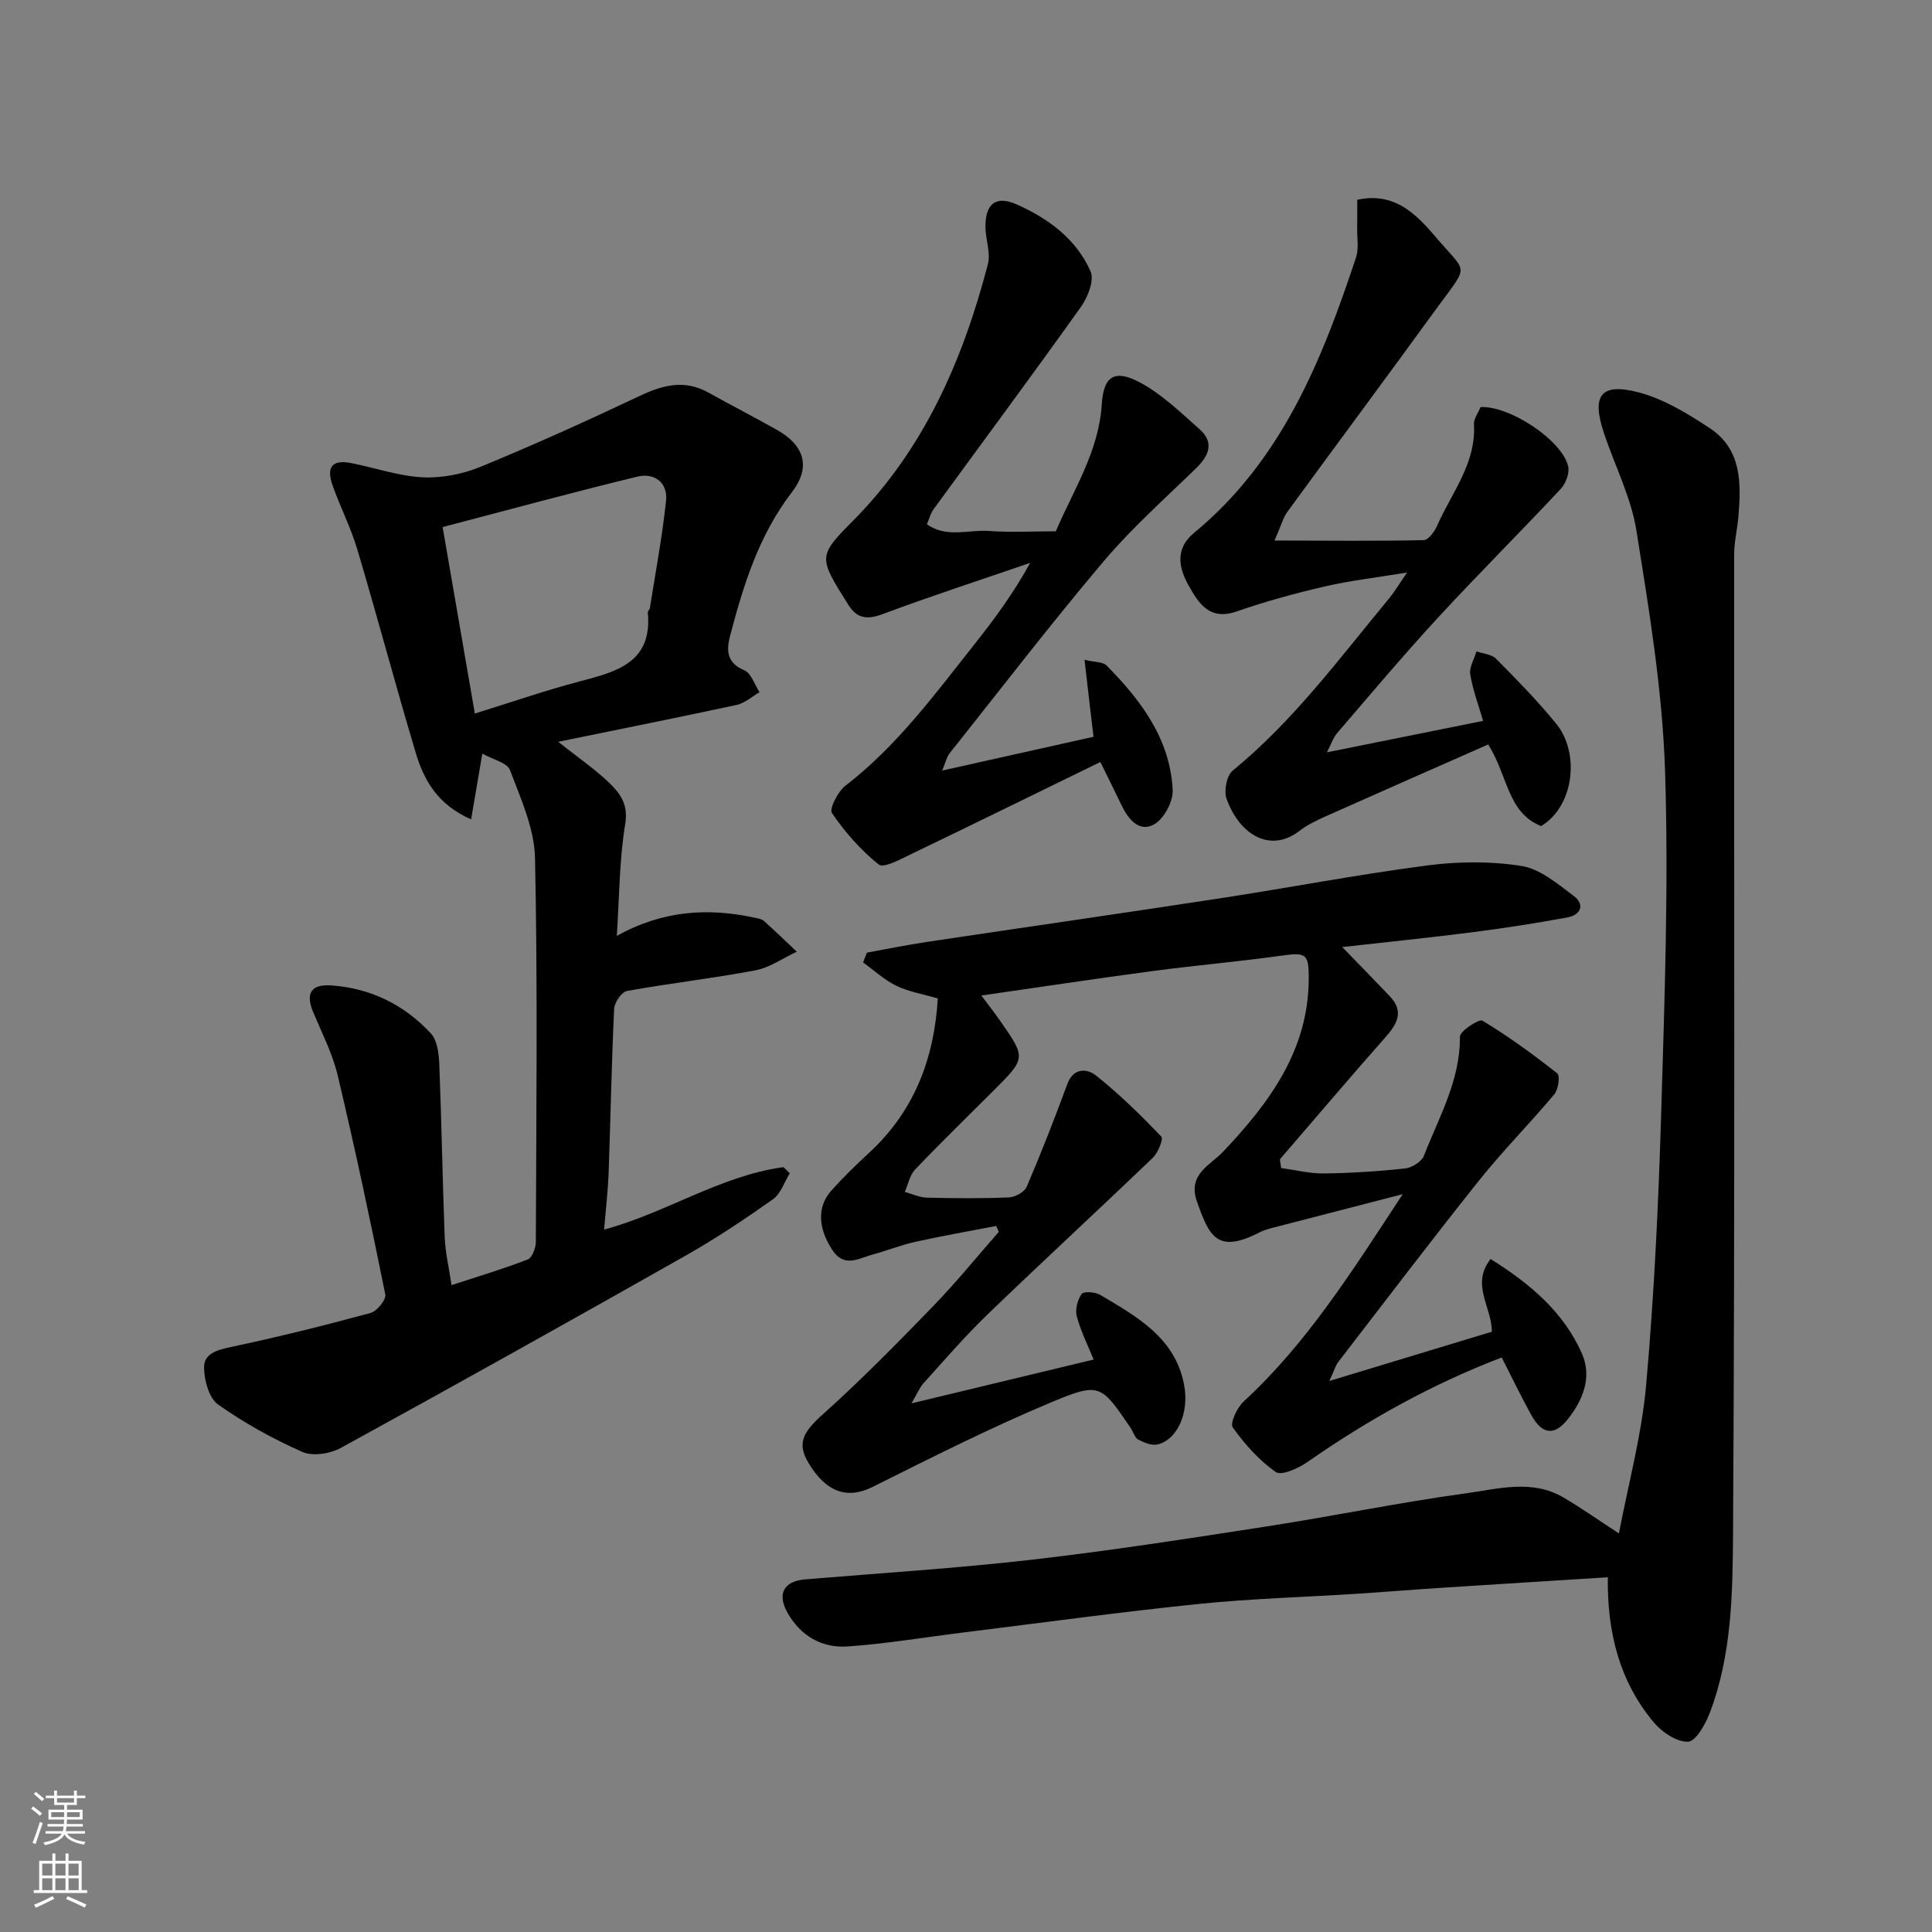
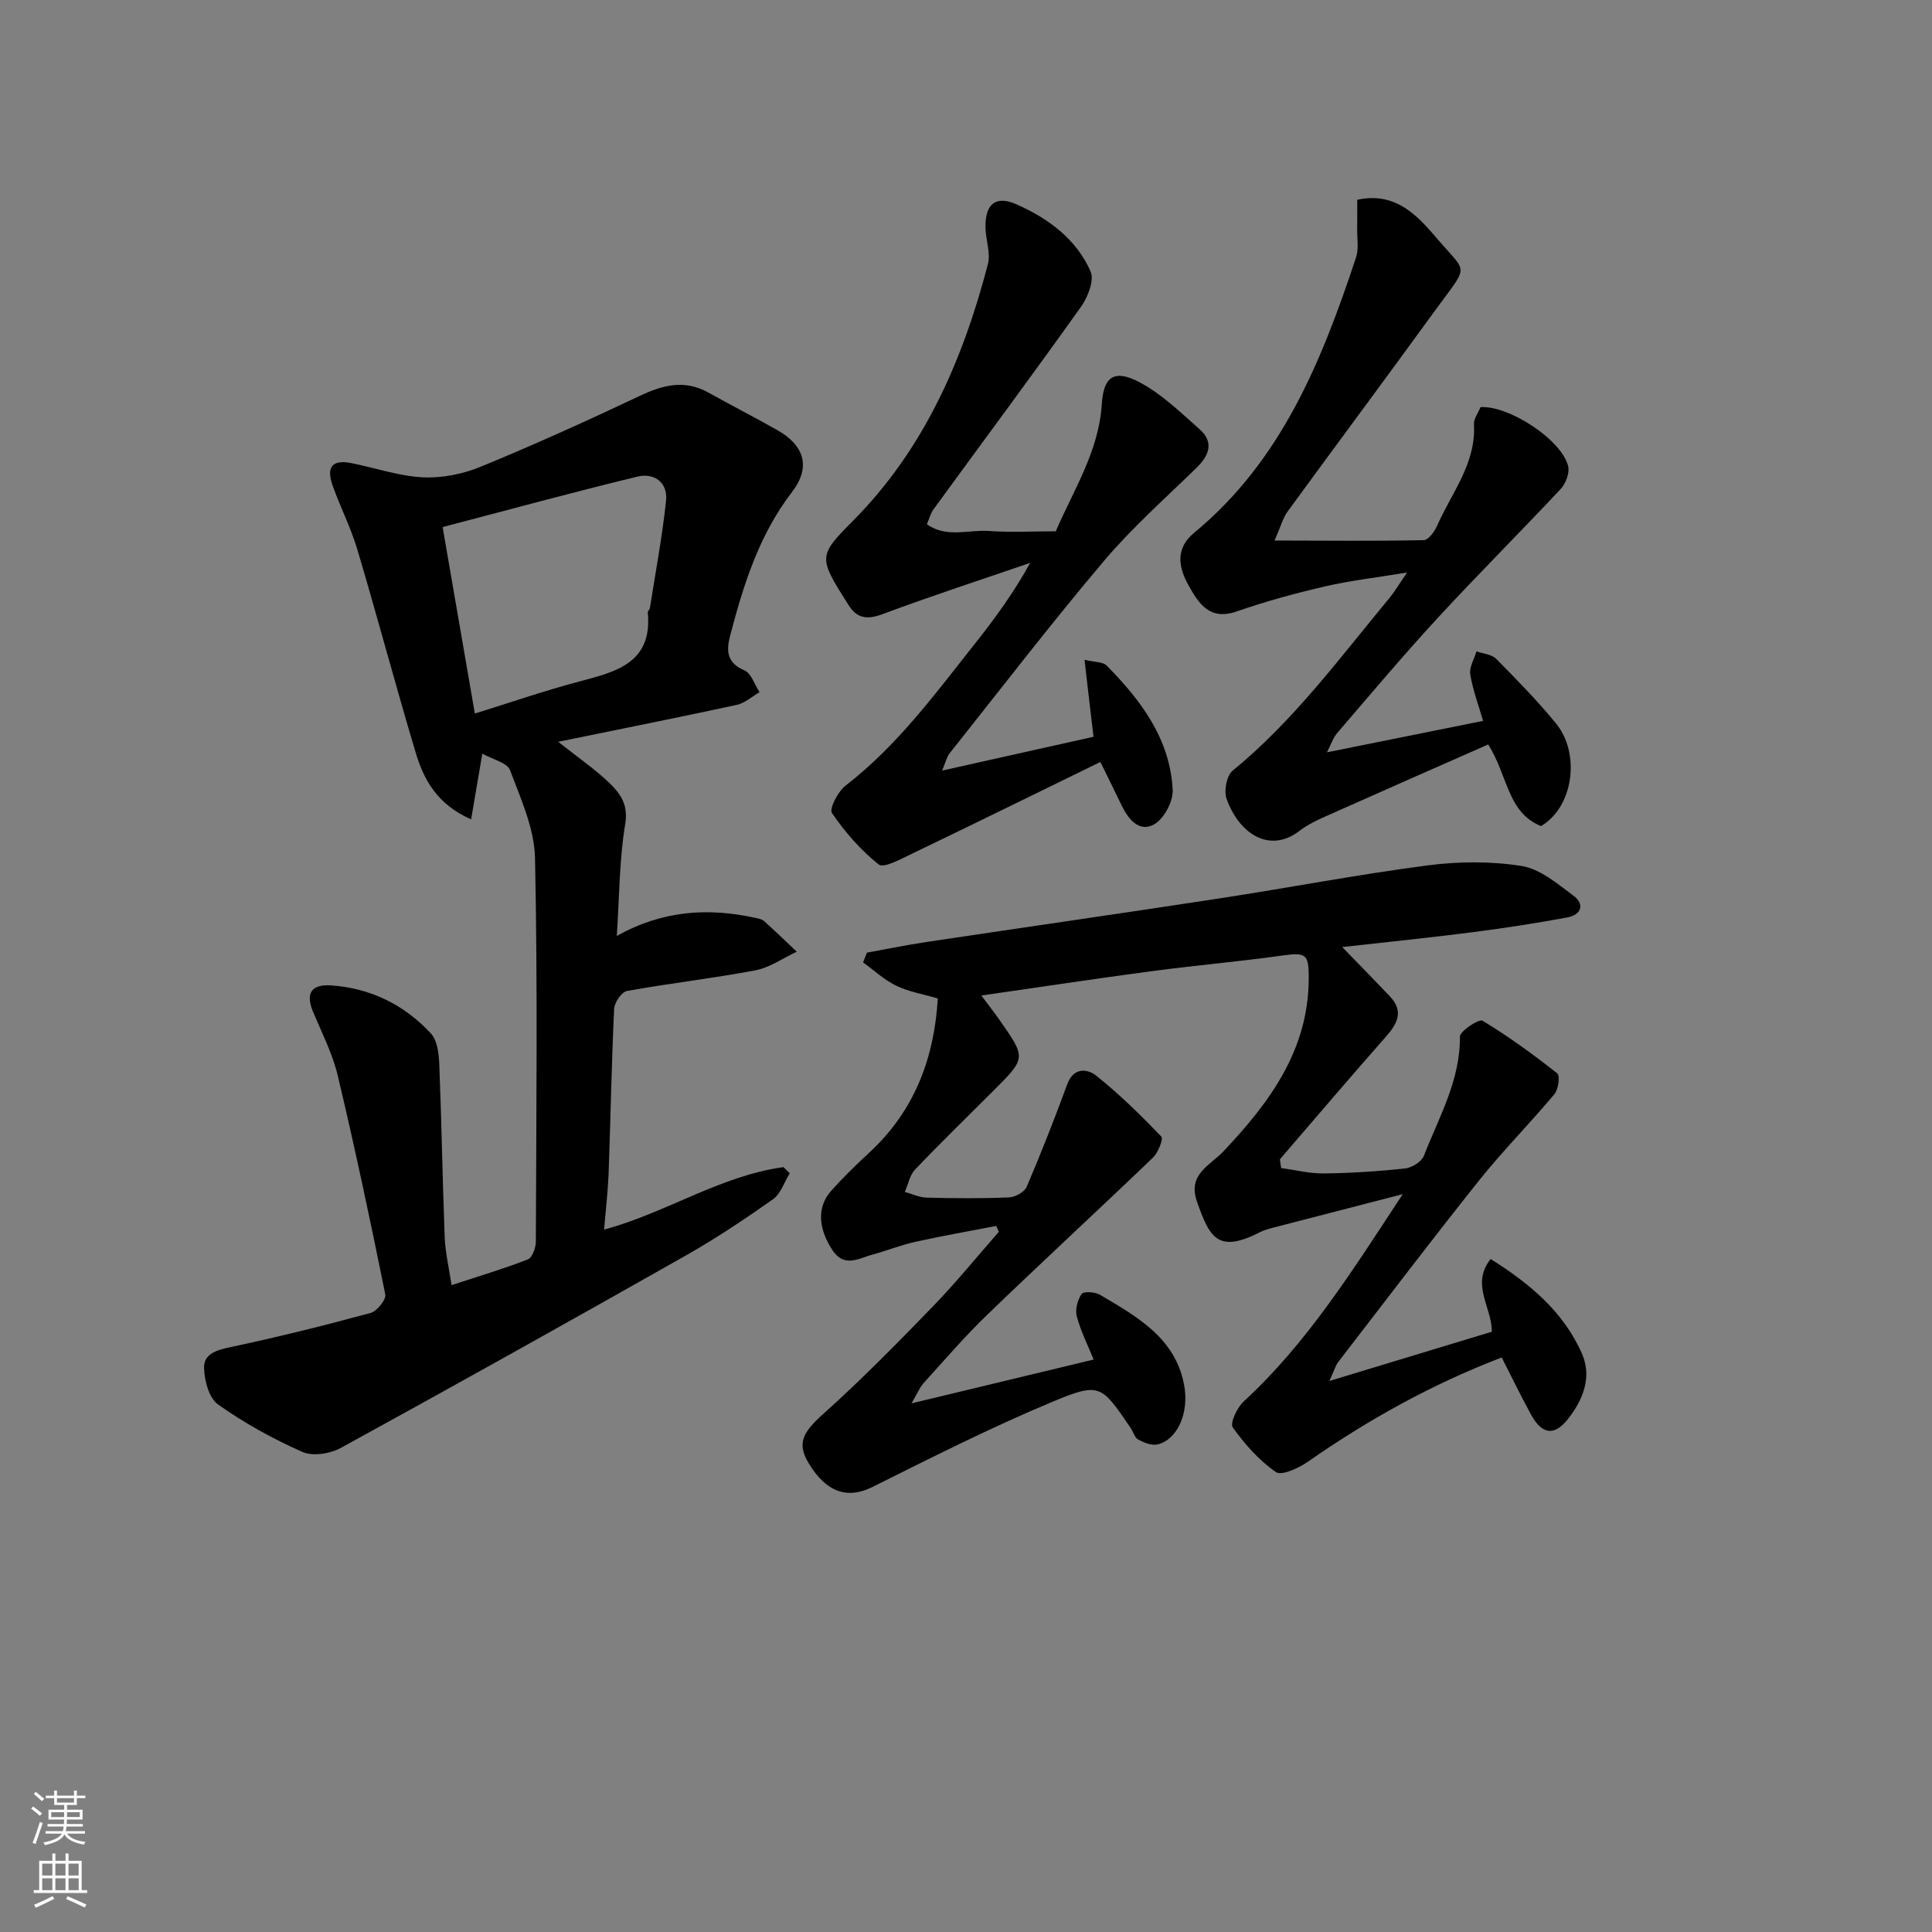
<svg xmlns="http://www.w3.org/2000/svg" enable-background="new 0 0 400 400" viewBox="0 0 400 400">
  <rect x="0" y="0" width="400" height="400" fill="#808080" stroke="none" />
  <g fill="#010000">
    <path d="m125.08 254.57c12.81-3.44 24.01-11.13 37.13-12.93.43.43.87.85 1.3 1.28-1.14 1.83-1.86 4.24-3.48 5.38-5.85 4.13-11.84 8.13-18.07 11.66-23.72 13.43-47.51 26.72-71.41 39.82-2.2 1.21-5.81 1.77-7.96.82-6.09-2.7-12.02-5.97-17.45-9.82-1.88-1.33-2.85-5-2.89-7.62-.05-2.93 2.71-3.67 5.58-4.28 9.7-2.05 19.33-4.45 28.9-7.05 1.32-.36 3.26-2.76 3.04-3.84-3.06-15.14-6.27-30.26-9.84-45.29-1.08-4.54-3.28-8.83-5.1-13.18-1.63-3.88-.39-5.78 3.73-5.5 8.17.56 15.13 4 20.64 9.93 1.35 1.44 1.66 4.22 1.75 6.41.48 11.93.66 23.87 1.12 35.79.13 3.23.9 6.43 1.42 9.92 5.36-1.76 10.65-3.33 15.77-5.31.92-.35 1.67-2.39 1.68-3.65.09-26.49.39-52.99-.17-79.48-.13-6.12-2.96-12.28-5.18-18.19-.58-1.54-3.54-2.18-5.73-3.41-.87 5.09-1.54 9-2.32 13.61-6.98-3.07-9.78-8.15-11.46-13.76-4.19-14-7.94-28.14-12.11-42.15-1.34-4.5-3.52-8.75-5.1-13.19-1.38-3.9-.07-5.43 3.85-4.66 4.94.97 9.82 2.69 14.78 2.94 3.98.2 8.31-.66 12.03-2.19 11.11-4.57 22.08-9.53 32.94-14.67 4.79-2.27 9.27-3.42 14.18-.69 4.71 2.62 9.51 5.09 14.2 7.73 5.74 3.23 7.09 7.72 3.09 12.92-6.84 8.9-10.03 19.24-12.8 29.79-.77 2.94-.7 5.53 2.95 7.06 1.44.6 2.13 2.97 3.17 4.54-1.57.9-3.04 2.26-4.73 2.63-12.03 2.6-24.1 5-36.97 7.64 4.15 3.29 7.65 5.67 10.64 8.56 2.21 2.15 3.91 4.42 3.25 8.43-1.23 7.43-1.21 15.06-1.75 23.2 9.53-5.31 18.95-5.87 28.66-3.74.63.14 1.37.25 1.81.65 2.31 2.07 4.54 4.23 6.79 6.36-2.84 1.32-5.55 3.28-8.53 3.85-8.82 1.67-17.77 2.68-26.61 4.28-1.12.2-2.61 2.38-2.67 3.7-.54 11.42-.74 22.86-1.15 34.29-.16 3.74-.61 7.47-.92 11.41zm-26.77-106.84c7.43-2.3 14.5-4.76 21.73-6.66 7.66-2.02 15.07-3.89 14.08-14.28-.03-.28.38-.57.43-.88 1.17-7.41 2.56-14.79 3.35-22.24.4-3.81-2.48-5.83-5.94-4.99-13.37 3.24-26.65 6.87-40.32 10.44 2.27 13.2 4.44 25.71 6.67 38.61z" />
    <path d="m179.5 197.23c4.1-.74 8.19-1.58 12.31-2.2 20.21-3.03 40.44-5.93 60.63-9.02 14.37-2.2 28.66-4.95 43.06-6.83 6.42-.84 13.15-.9 19.51.11 3.83.6 7.43 3.66 10.74 6.14 2.42 1.8 1.64 3.98-1.27 4.52-6.42 1.18-12.87 2.19-19.34 3.02-9.06 1.16-18.16 2.09-27.25 3.11 3.38 3.48 6.65 6.81 9.86 10.19 2.95 3.1 1.57 5.67-.85 8.41-7.39 8.37-14.62 16.88-21.91 25.34.08.6.16 1.2.25 1.81 2.95.4 5.9 1.15 8.85 1.12 5.6-.07 11.22-.43 16.79-1.03 1.42-.15 3.43-1.38 3.91-2.6 3.11-8 7.55-15.61 7.47-24.68-.01-1.17 3.96-3.75 4.67-3.32 5.4 3.26 10.53 7 15.48 10.91.61.48.24 3.32-.59 4.31-5.08 6.07-10.68 11.71-15.61 17.88-9.9 12.41-19.5 25.06-29.19 37.63-.47.61-.68 1.43-1.79 3.87 12.13-3.68 22.95-6.96 33.64-10.2 0-5.19-4.42-9.78-.25-15.05 8.09 5.07 15.1 10.91 18.91 19.6 2.12 4.84.22 9.56-2.89 13.51-2.84 3.6-5.38 3.23-7.64-.88-2.12-3.86-4.03-7.82-6.09-11.85-14.53 5.57-27.68 12.91-40.15 21.6-1.89 1.32-5.43 2.94-6.61 2.12-3.47-2.41-6.44-5.77-8.92-9.24-.61-.86.89-4.11 2.25-5.36 13.09-12.04 22.42-26.92 32.94-42.93-9.76 2.52-18.28 4.71-26.81 6.93-.94.25-1.91.5-2.77.95-8.84 4.54-10.45.89-13.01-6.31-2.02-5.7 2.71-7.52 5.41-10.37 9.6-10.15 17.66-20.99 17.72-35.8.02-5.33-.57-5.49-5.97-4.74-8.77 1.22-17.6 1.98-26.37 3.15-11.72 1.56-23.41 3.33-35.44 5.06 1.55 2.08 2.75 3.61 3.86 5.2 5.41 7.74 5.41 7.75-1.37 14.52-5.42 5.42-10.92 10.76-16.21 16.31-1.11 1.16-1.44 3.07-2.13 4.64 1.52.41 3.03 1.14 4.56 1.18 5.66.14 11.34.19 16.99-.05 1.29-.05 3.21-1.1 3.68-2.18 3-7.01 5.78-14.12 8.41-21.27 1.3-3.53 4.18-3.19 5.94-1.79 4.82 3.83 9.25 8.19 13.53 12.64.47.49-.67 3.34-1.75 4.38-11.36 10.9-22.94 21.56-34.27 32.49-4.64 4.47-8.86 9.39-13.19 14.17-.84.93-1.32 2.18-2.51 4.2 13.21-3.18 25.47-6.13 37.71-9.07-1.16-2.85-2.65-5.8-3.49-8.93-.38-1.41.15-3.41.99-4.64.4-.58 2.79-.45 3.81.16 7.59 4.48 15.54 8.88 17.4 18.56 1.16 6.01-1.48 11.48-5.47 12.42-1.21.29-2.81-.36-4.01-1-.74-.4-1.03-1.61-1.58-2.42-6.1-8.95-6.34-9.52-16.41-5.31-12.59 5.27-24.82 11.45-37.05 17.55-5.1 2.54-9.51 1.2-13.21-4.95-2.48-4.13-1.17-6.42 3.08-10.22 7.86-7.04 15.28-14.61 22.63-22.19 4.79-4.94 9.14-10.31 13.68-15.48-.18-.4-.37-.81-.55-1.21-5.58 1.08-11.19 2.06-16.74 3.29-3.01.67-5.9 1.83-8.88 2.64-2.87.78-5.85 2.82-8.33-.99-2.9-4.45-3.2-8.88-.19-12.24 2.44-2.73 5.07-5.3 7.76-7.78 9.39-8.63 13.54-19.49 14.29-32.02-3.14-.92-6.06-1.4-8.61-2.64-2.48-1.2-4.58-3.18-6.85-4.82.26-.71.53-1.37.8-2.03z" />
-     <path d="m332.88 326.56c-11.7.74-23.02 1.43-34.34 2.17-5.92.38-11.83.87-17.75 1.25-10.86.7-21.77.99-32.59 2.1-16.13 1.65-32.2 3.86-48.29 5.85-8.12 1-16.22 2.37-24.37 2.95-5.41.38-9.87-2.21-12.57-7.12-2.11-3.83-.62-6.4 3.67-6.76 15.73-1.32 31.5-2.3 47.18-4.1 16.24-1.87 32.41-4.39 48.56-6.89 13.71-2.12 27.31-4.94 41.04-6.82 6.68-.91 13.73-3 20.28.85 3.74 2.2 7.29 4.71 11.48 7.44 1.93-10.16 4.72-20.38 5.64-30.76 1.65-18.57 2.54-37.23 3.1-55.87.7-23.75 1.58-47.55.81-71.28-.54-16.63-3.29-33.24-5.93-49.72-1.11-6.96-4.53-13.55-6.77-20.34-2.54-7.7-.57-10.33 7.29-8.26 5.19 1.37 10.11 4.39 14.67 7.4 6.6 4.35 6.52 11.37 5.93 18.3-.22 2.61-.87 5.2-.88 7.81-.05 67.48.18 134.97-.23 202.45-.08 12.51-.23 25.34-4.8 37.38-.9 2.36-2.9 5.95-4.51 6.01-2.36.09-5.42-1.98-7.12-4.02-6.98-8.36-9.64-18.35-9.5-30.02z" />
    <path d="m224.54 136.6c2.19.53 3.81.42 4.55 1.17 7.12 7.21 13.17 15.2 13.7 25.77.12 2.4-1.8 6-3.85 7.14-3.09 1.72-5.35-1.07-6.74-3.97-1.24-2.6-2.53-5.17-4.38-8.95-13.25 6.47-26.21 12.84-39.23 19.1-2.16 1.04-5.63 2.94-6.65 2.13-3.73-2.97-6.99-6.7-9.69-10.65-.61-.89 1.24-4.48 2.83-5.7 10.71-8.27 18.59-19.05 26.86-29.49 4.06-5.12 7.91-10.39 11.36-16.62-10.21 3.51-20.47 6.85-30.58 10.62-3.16 1.18-5.27.92-7.03-1.86-6.28-9.93-6.39-10.11.93-17.48 14.71-14.82 22.73-33.27 27.91-53.1.61-2.35-.46-5.1-.5-7.66-.06-4.83 2.12-6.66 6.46-4.73 6.54 2.9 12.35 7.17 15.3 13.87.81 1.83-.56 5.33-1.97 7.31-10.04 14.1-20.37 27.99-30.57 41.98-.56.76-.79 1.76-1.35 3.06 4.07 2.91 8.64 1.08 12.86 1.39 4.47.33 8.98.07 13.83.07 3.69-8.61 8.92-16.55 9.53-26.38.36-5.72 2.63-7.21 7.79-4.49 4.58 2.42 8.49 6.23 12.43 9.72 3.06 2.7 2.03 5.42-.64 8.03-6.49 6.33-13.32 12.38-19.15 19.27-10.99 13-21.37 26.52-31.97 39.85-.58.73-.78 1.78-1.52 3.54 10.96-2.45 21.22-4.74 31.34-7-.6-5-1.19-10.1-1.86-15.94z" />
    <path d="m274.73 155.76c11.06-2.23 21.53-4.34 32.33-6.51-.89-3.08-2.1-6.29-2.66-9.6-.25-1.48.82-3.18 1.29-4.79 1.38.49 3.14.6 4.06 1.53 4.3 4.35 8.61 8.73 12.46 13.47 4.95 6.09 3.66 17.13-3.15 21.17-6.97-2.79-6.85-10.4-10.94-16.9-11.13 4.91-22.36 9.84-33.56 14.84-1.93.86-3.9 1.8-5.56 3.08-5.88 4.53-12.28.98-15.05-6.66-.59-1.63.01-4.81 1.24-5.82 12.63-10.32 22.2-23.36 32.48-35.76 1.03-1.24 1.85-2.66 3.65-5.28-6.4 1.06-11.75 1.67-16.96 2.87-6.16 1.43-12.31 3.1-18.28 5.18-5.62 1.96-7.85-1.55-10-5.38-2.15-3.82-2.73-7.69 1.15-10.89 18.11-14.93 26.43-35.62 33.52-57 .6-1.81.21-3.96.24-5.95.03-1.96.01-3.93.01-5.99 8.53-1.9 13.15 4.14 17.21 8.81 5.72 6.6 5.81 4.6-1.25 14.32-10.08 13.88-20.32 27.63-30.43 41.48-.89 1.22-1.27 2.8-2.65 5.93 11.15.02 21.02.13 30.89-.08.97-.02 2.25-1.78 2.78-3 2.99-6.81 8.07-12.86 7.62-20.97-.07-1.17.89-2.39 1.36-3.57 5.92-.36 16.86 6.81 18.14 12.25.33 1.4-.5 3.58-1.55 4.7-8.39 8.97-17.1 17.64-25.42 26.66-7.14 7.74-13.93 15.81-20.8 23.81-.9 1.02-1.33 2.44-2.17 4.05z" />
  </g>
  <path d="m6.44 374.46.42-.45c.65.47 1.27.95 1.85 1.44l-.45.49c-.65-.56-1.25-1.06-1.82-1.48m.93 7.33-.63-.26c.55-1.36 1.05-2.8 1.52-4.33.19.1.38.19.59.27-.46 1.29-.95 2.73-1.48 4.32m-.38-10.38.44-.42c.43.34 1.01.82 1.74 1.44l-.49.49c-.53-.51-1.09-1.01-1.69-1.51m2.5.35h1.72v-1.04h.59v1.04h3.52v-1.04h.59v1.04h1.75v.53h-1.75v1.42h-2.03v.97h3.22v2.03h-3.24c0 .35-.01.66-.03.93h3.32v.53h-3.37c-.03.27-.08.58-.15.94h3.96v.53h-3.71c.67.92 1.93 1.48 3.79 1.68-.13.24-.23.44-.29.59-2.13-.38-3.48-1.08-4.04-2.12-.43.97-1.77 1.72-4.03 2.23-.09-.19-.2-.37-.33-.55 2.1-.42 3.37-1.03 3.81-1.83h-3.36v-.53h3.58c.08-.29.13-.61.16-.94h-3.33v-.53h3.39c.02-.27.04-.58.04-.93h-3.23v-2.03h3.25v-.97h-2.07v-1.42h-1.73zm1.12 3.44v1h2.65c.01-.3.02-.44.01-.4v-.25-.35zm1.19-2h3.52v-.91h-3.52zm4.71 2h-2.63v.59c0 .15-.01.28-.01.4h2.64z" fill="#fafbfa" />
  <path d="m13.56 383.74h.63v1.52h2.72v6.07h1.13v.6h-11.06v-.6h1.13v-6.07h2.73v-1.52h.63v1.52h2.1v-1.52zm-2.69 8.83.38.56c-1.24.63-2.53 1.25-3.85 1.85-.1-.21-.21-.42-.34-.63 1.36-.55 2.63-1.15 3.81-1.78m-2.13-4.27h2.1v-2.45h-2.1zm0 3.04h2.1v-2.46h-2.1zm2.72-3.04h2.1v-2.45h-2.1zm0 3.04h2.1v-2.46h-2.1zm6.07 3.6c-1.41-.71-2.7-1.3-3.86-1.78l.35-.56c1.45.62 2.75 1.19 3.88 1.72zm-1.25-9.09h-2.1v2.45h2.1zm-2.09 5.49h2.1v-2.46h-2.1z" fill="#fafbfa" />
</svg>